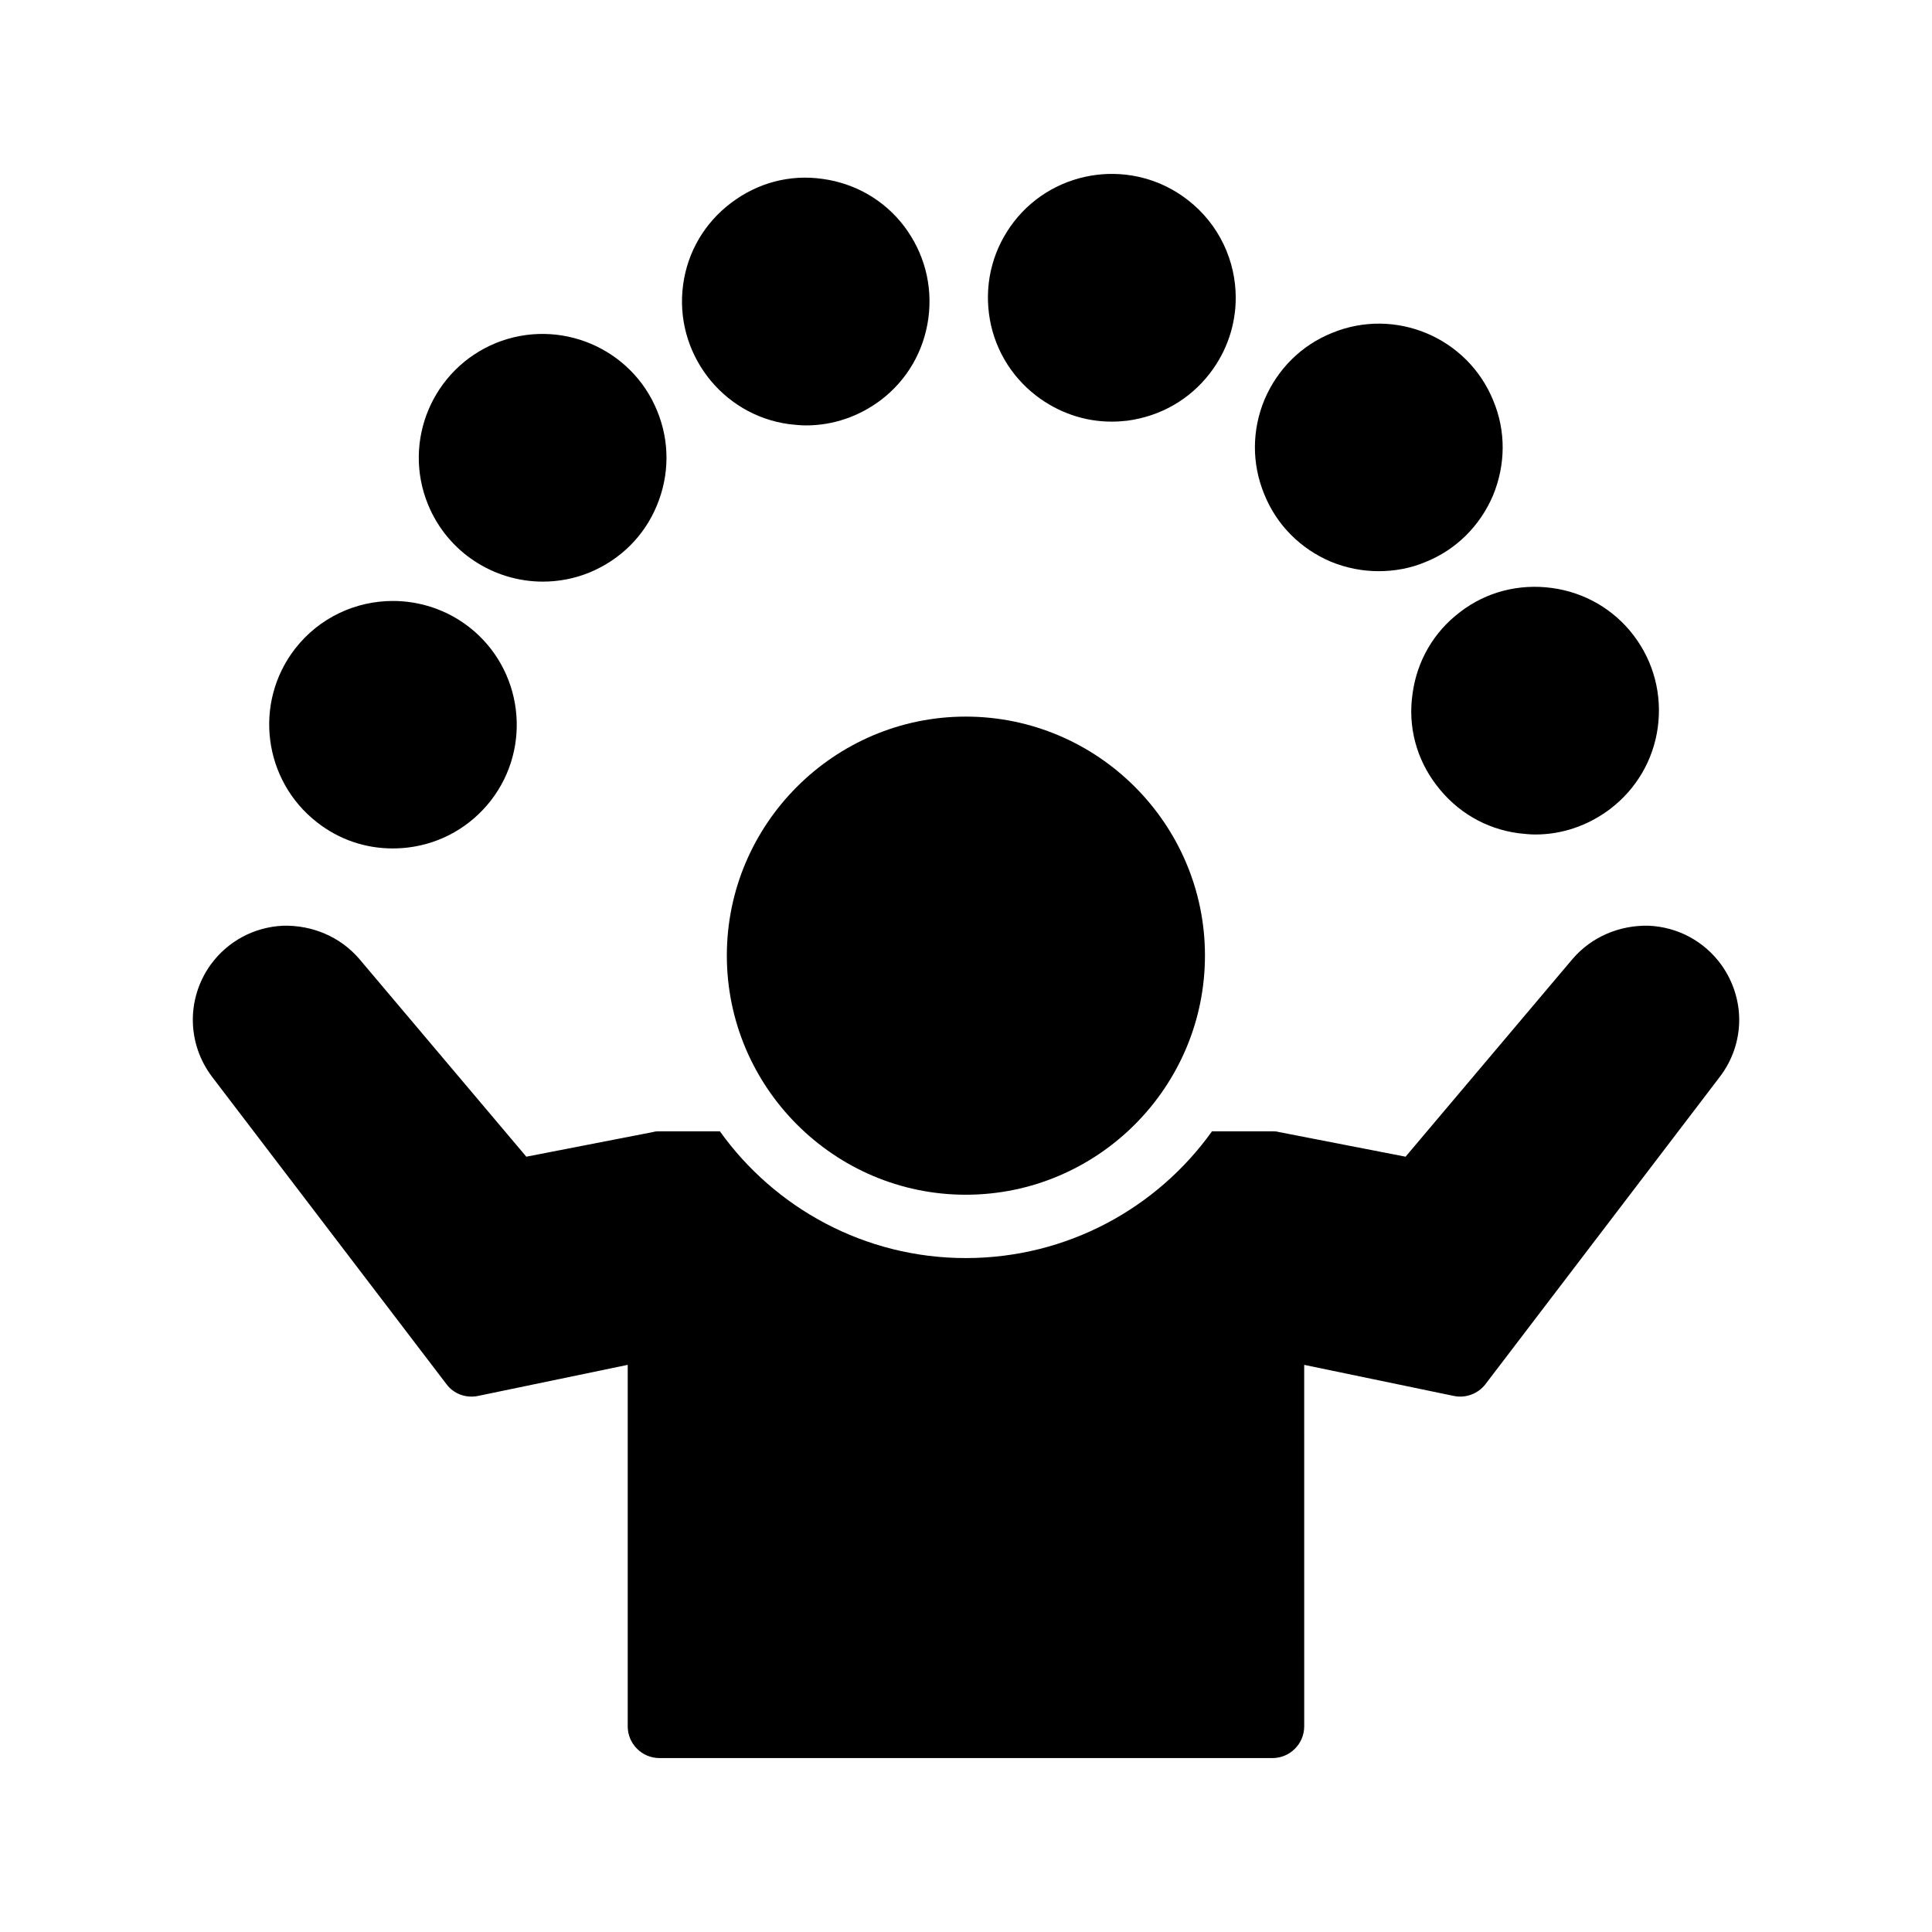
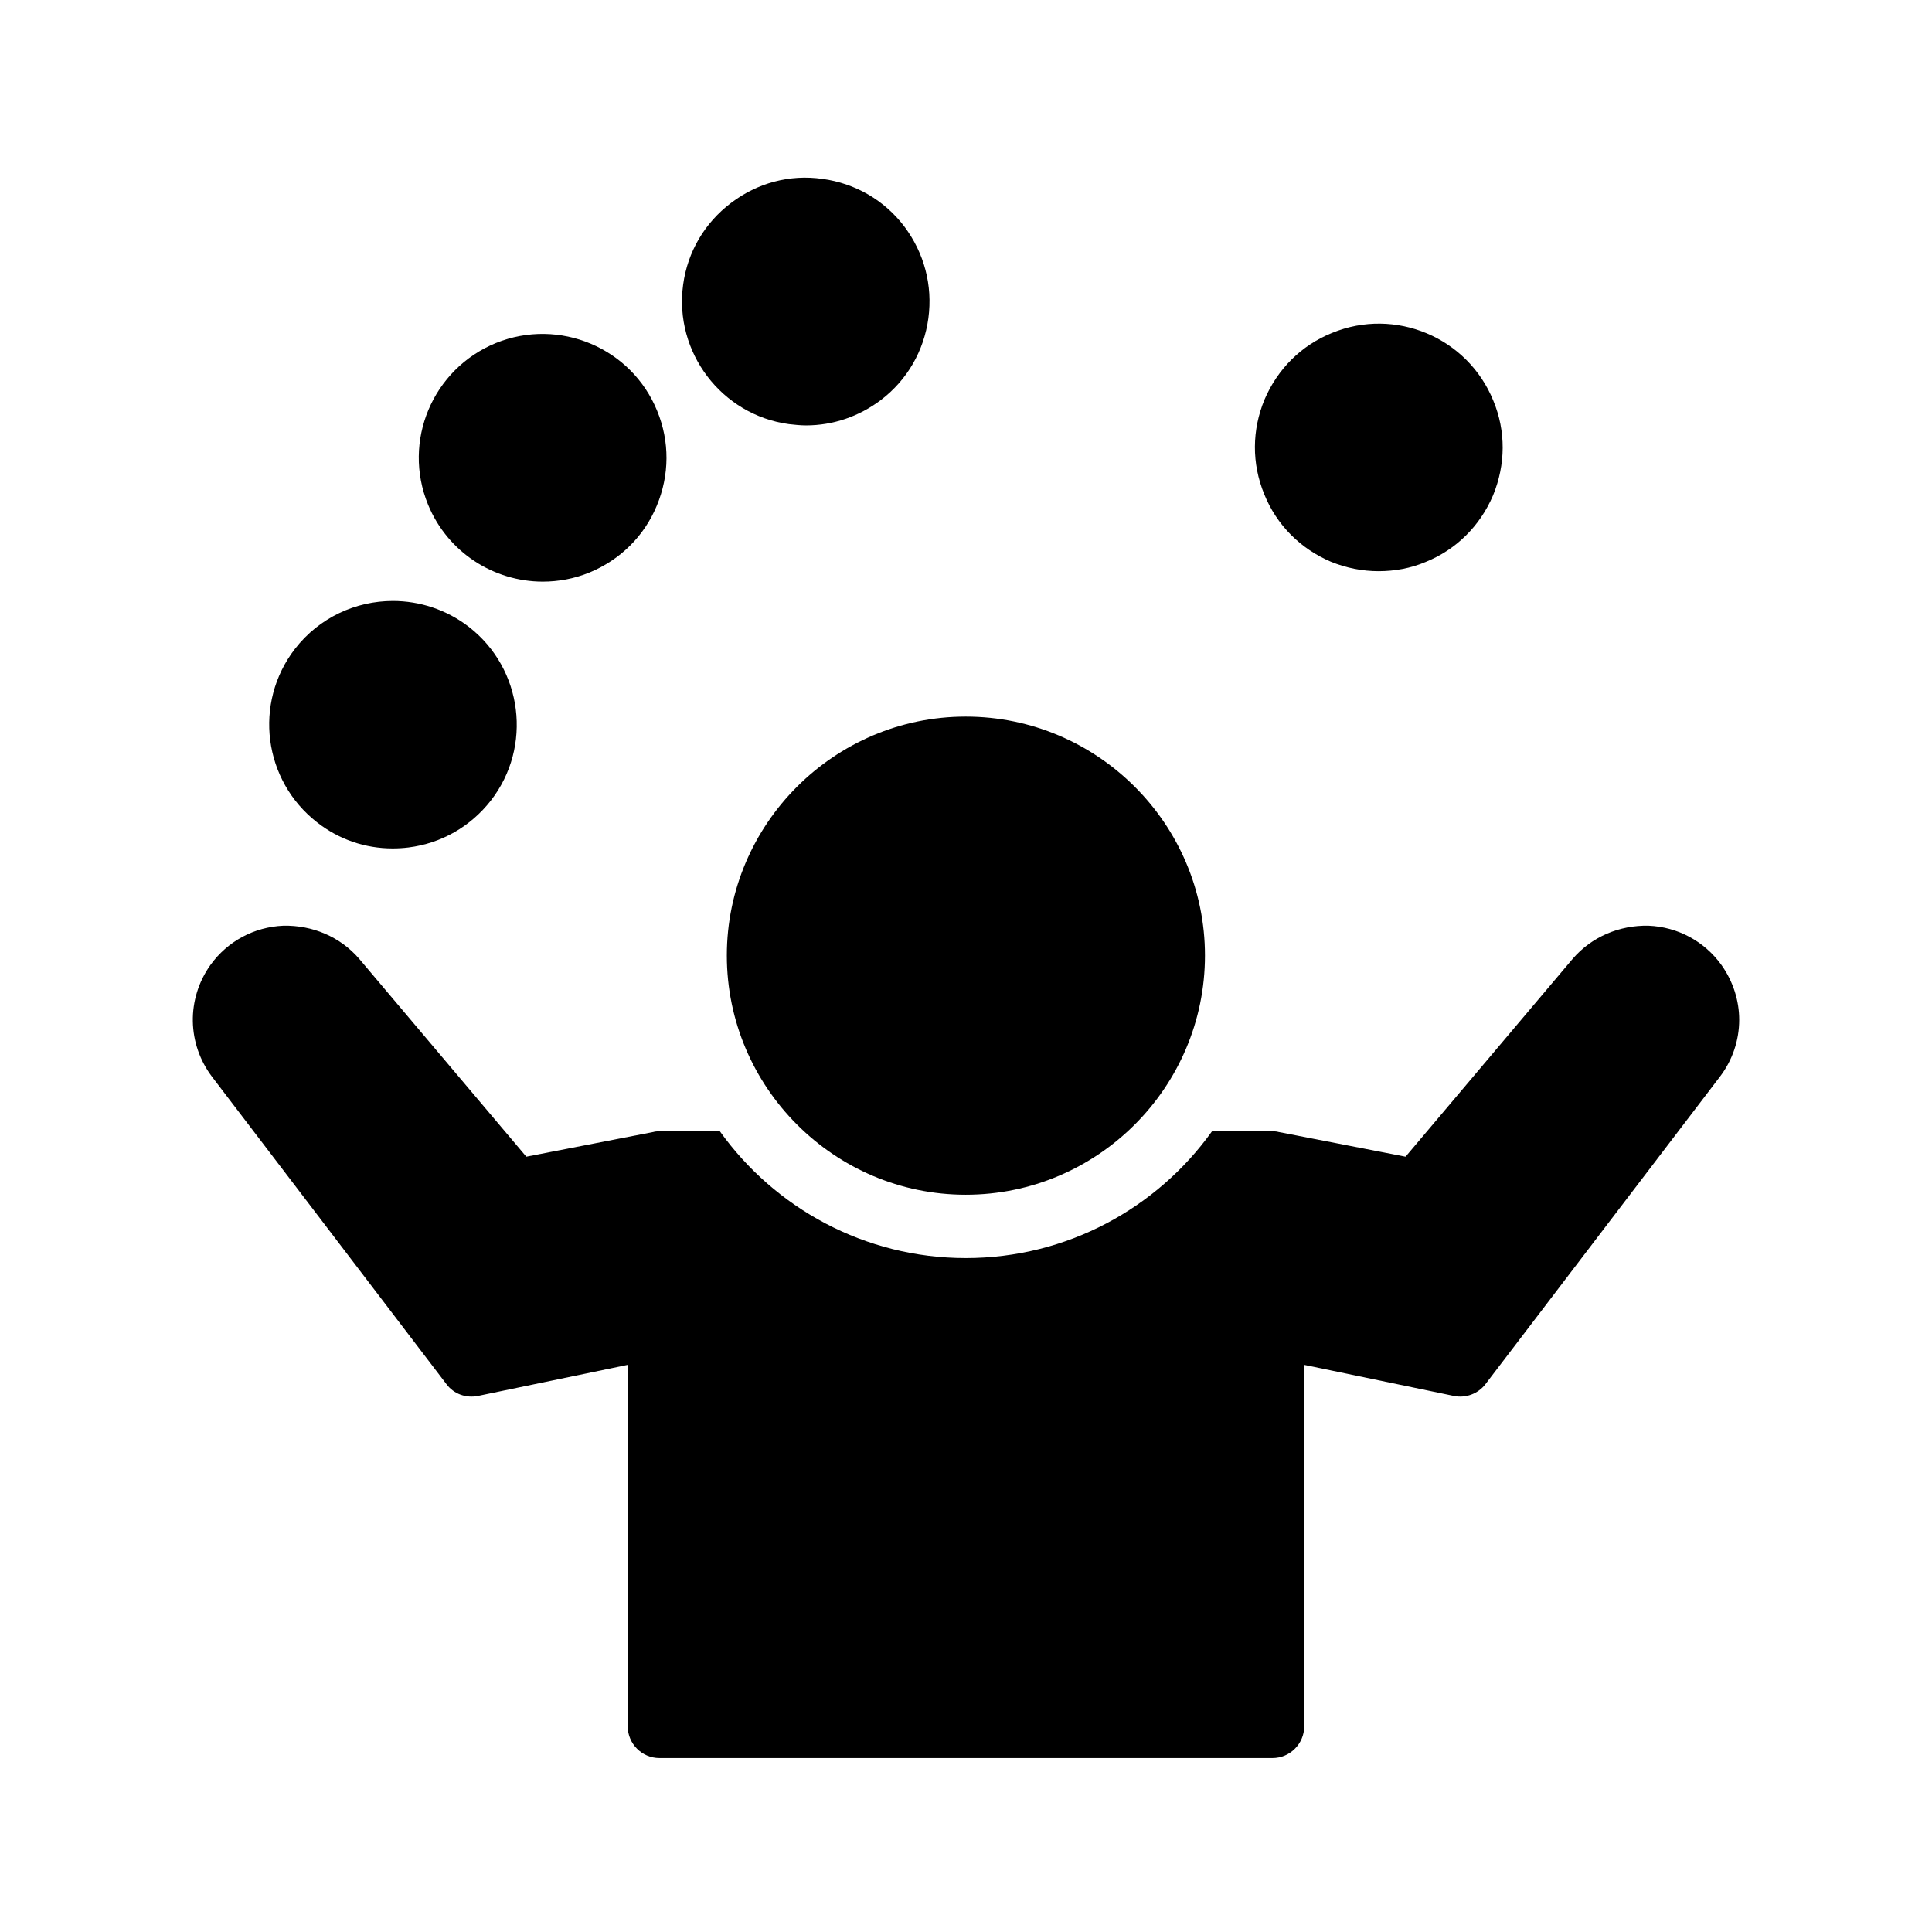
<svg xmlns="http://www.w3.org/2000/svg" fill="#000000" width="800px" height="800px" version="1.1" viewBox="144 144 512 512">
  <g>
    <path d="m599.7 429.46c3.441-4.449 5.207-9.824 5.207-15.199 0-5.039-1.594-10.16-4.703-14.527-4.535-6.297-11.586-10.078-19.312-10.41-7.727-0.168-15.113 2.938-20.152 8.816l-44.25 52.395-33.672-6.551c-0.504-0.168-1.09-0.168-1.594-0.168h-16.039c-14.527 20.32-38.375 33.586-65.242 33.586-26.785 0-50.633-13.266-65.16-33.586h-16.039c-0.504 0-1.09 0-1.594 0.168l-33.672 6.551-44.25-52.395c-5.039-5.879-12.426-8.984-20.152-8.816-7.727 0.336-14.777 4.113-19.312 10.41-6.383 8.984-6.215 20.906 0.504 29.723l62.051 81.367c1.93 2.602 5.207 3.777 8.398 3.106l39.633-8.23v95.809c0 4.617 3.777 8.398 8.398 8.398h162.48c4.617 0 8.398-3.777 8.398-8.398l-0.004-95.805 39.633 8.23c3.191 0.672 6.465-0.586 8.398-3.106z" />
    <path d="m336.62 397.22c0 34.93 28.465 63.395 63.312 63.395 34.93 0 63.395-28.465 63.395-63.395 0-34.848-28.465-63.312-63.395-63.312-34.848 0-63.312 28.465-63.312 63.312z" />
-     <path d="m418.58 248.85c5.793 4.449 12.762 6.887 19.984 6.887 1.43 0 2.769-0.086 4.199-0.25 8.734-1.176 16.457-5.543 21.832-12.512 4.617-5.961 6.887-13.016 6.887-20.07 0-9.742-4.367-19.48-12.762-25.945-14.273-11.082-34.93-8.48-46.016 5.793-5.375 6.969-7.727 15.535-6.633 24.266 1.09 8.648 5.539 16.461 12.508 21.832z" />
+     <path d="m418.58 248.85z" />
    <path d="m222.18 315.94c-11.082 14.359-8.398 34.93 5.879 46.016 5.793 4.535 12.762 6.887 19.984 6.887 1.43 0 2.856-0.086 4.199-0.254 8.734-1.09 16.457-5.543 21.832-12.426 11.082-14.273 8.48-34.93-5.793-46.016-5.961-4.617-13.098-6.887-20.152-6.887-9.828 0-19.484 4.363-25.949 12.68z" />
    <path d="m275.41 234.91c-16.793 6.887-24.855 26.031-17.969 42.824 5.207 12.68 17.465 20.402 30.398 20.402 4.113 0 8.312-0.754 12.426-2.434 8.062-3.359 14.441-9.574 17.801-17.719 3.359-8.062 3.441-16.961 0.086-25.105-6.805-16.711-25.949-24.77-42.742-17.969z" />
    <path d="m361.98 191.41c-8.734-1.258-17.297 1.09-24.266 6.383-6.969 5.289-11.504 12.93-12.68 21.664-2.434 17.887 10.16 34.512 28.047 36.945 1.512 0.168 3.023 0.336 4.535 0.336 7.137 0 14.023-2.352 19.816-6.719 6.969-5.289 11.418-13.016 12.594-21.664 1.176-8.734-1.09-17.297-6.383-24.352-5.289-6.969-13.016-11.418-21.664-12.594z" />
    <path d="m496.67 292.85c4.113 1.68 8.398 2.519 12.68 2.519 4.199 0 8.48-0.758 12.426-2.434 8.145-3.273 14.441-9.57 17.887-17.633 3.359-8.145 3.441-17.047 0.086-25.105-6.801-16.793-26.031-24.855-42.738-17.969-8.145 3.273-14.441 9.574-17.887 17.633-3.359 8.062-3.441 16.961-0.086 25.105 3.273 8.145 9.574 14.441 17.633 17.883z" />
-     <path d="m555.28 299.82c-8.734-1.176-17.383 1.008-24.352 6.383-6.969 5.289-11.418 12.93-12.594 21.664-1.258 8.648 1.008 17.297 6.383 24.266 5.289 6.969 12.93 11.504 21.664 12.68 1.512 0.168 3.023 0.336 4.535 0.336 7.055 0 13.938-2.352 19.734-6.719 6.969-5.289 11.504-13.016 12.68-21.664 1.176-8.734-1.09-17.383-6.383-24.352-5.293-6.965-13.02-11.418-21.668-12.594z" />
  </g>
</svg>